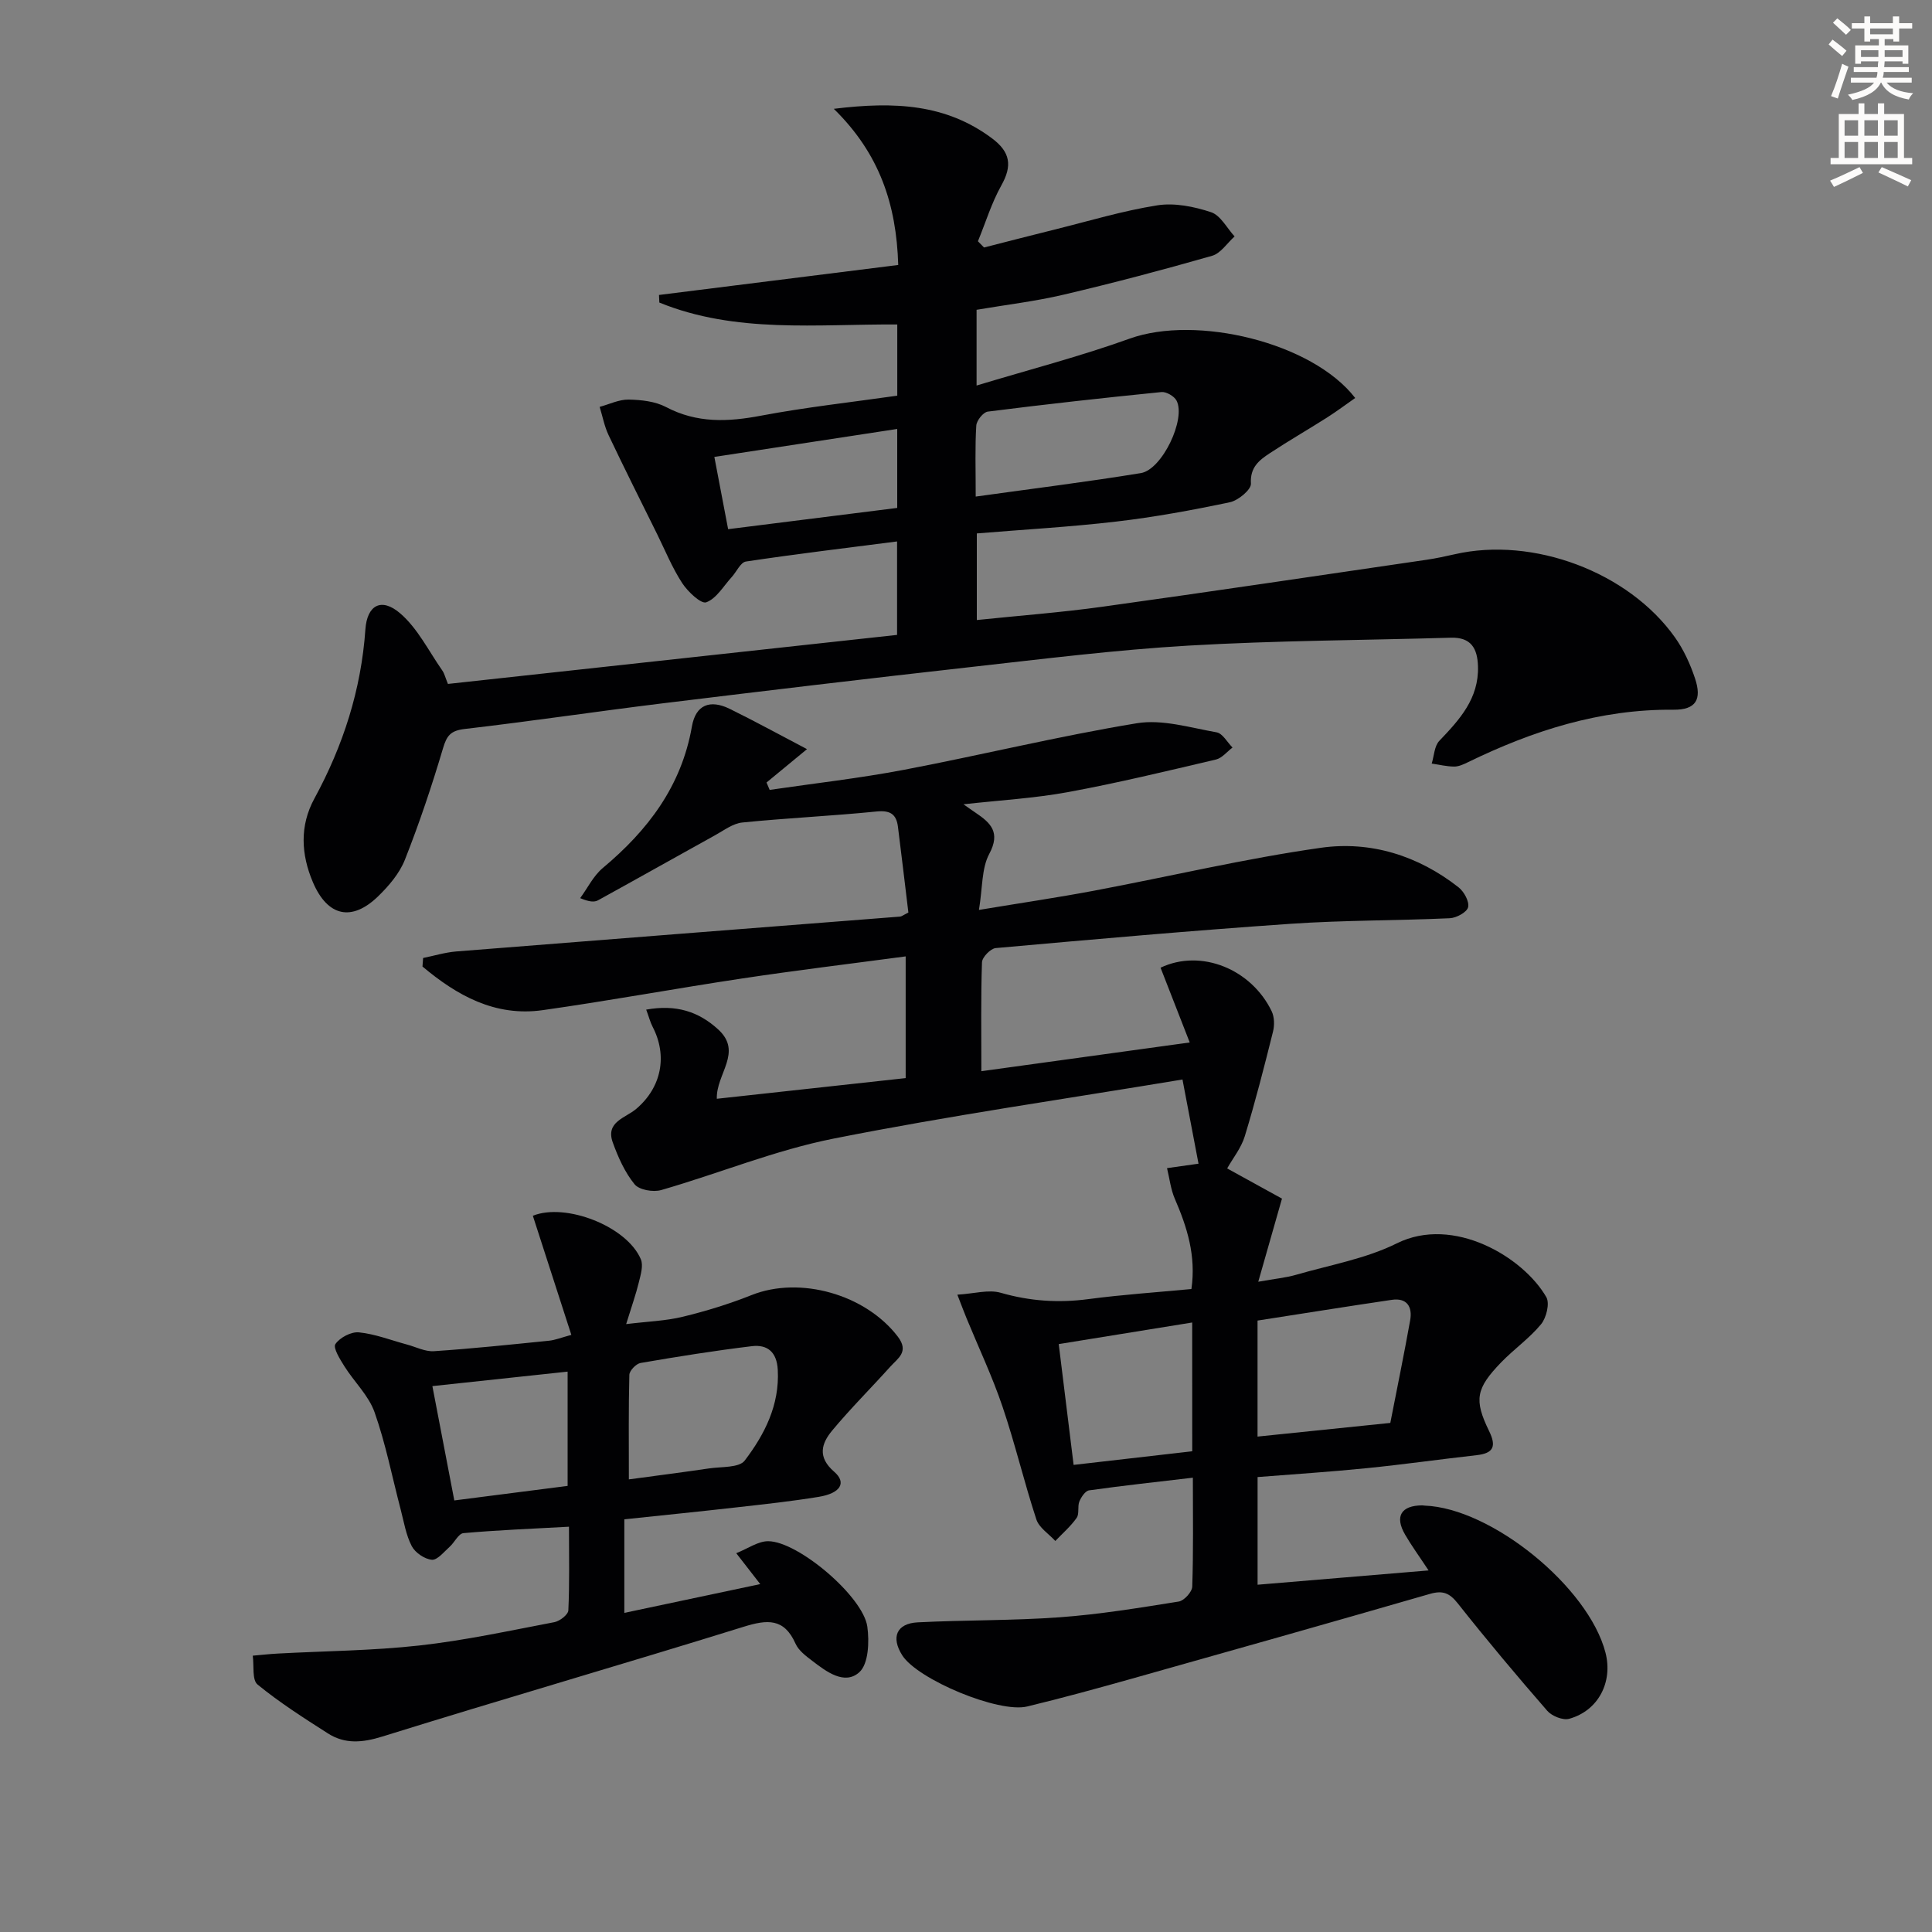
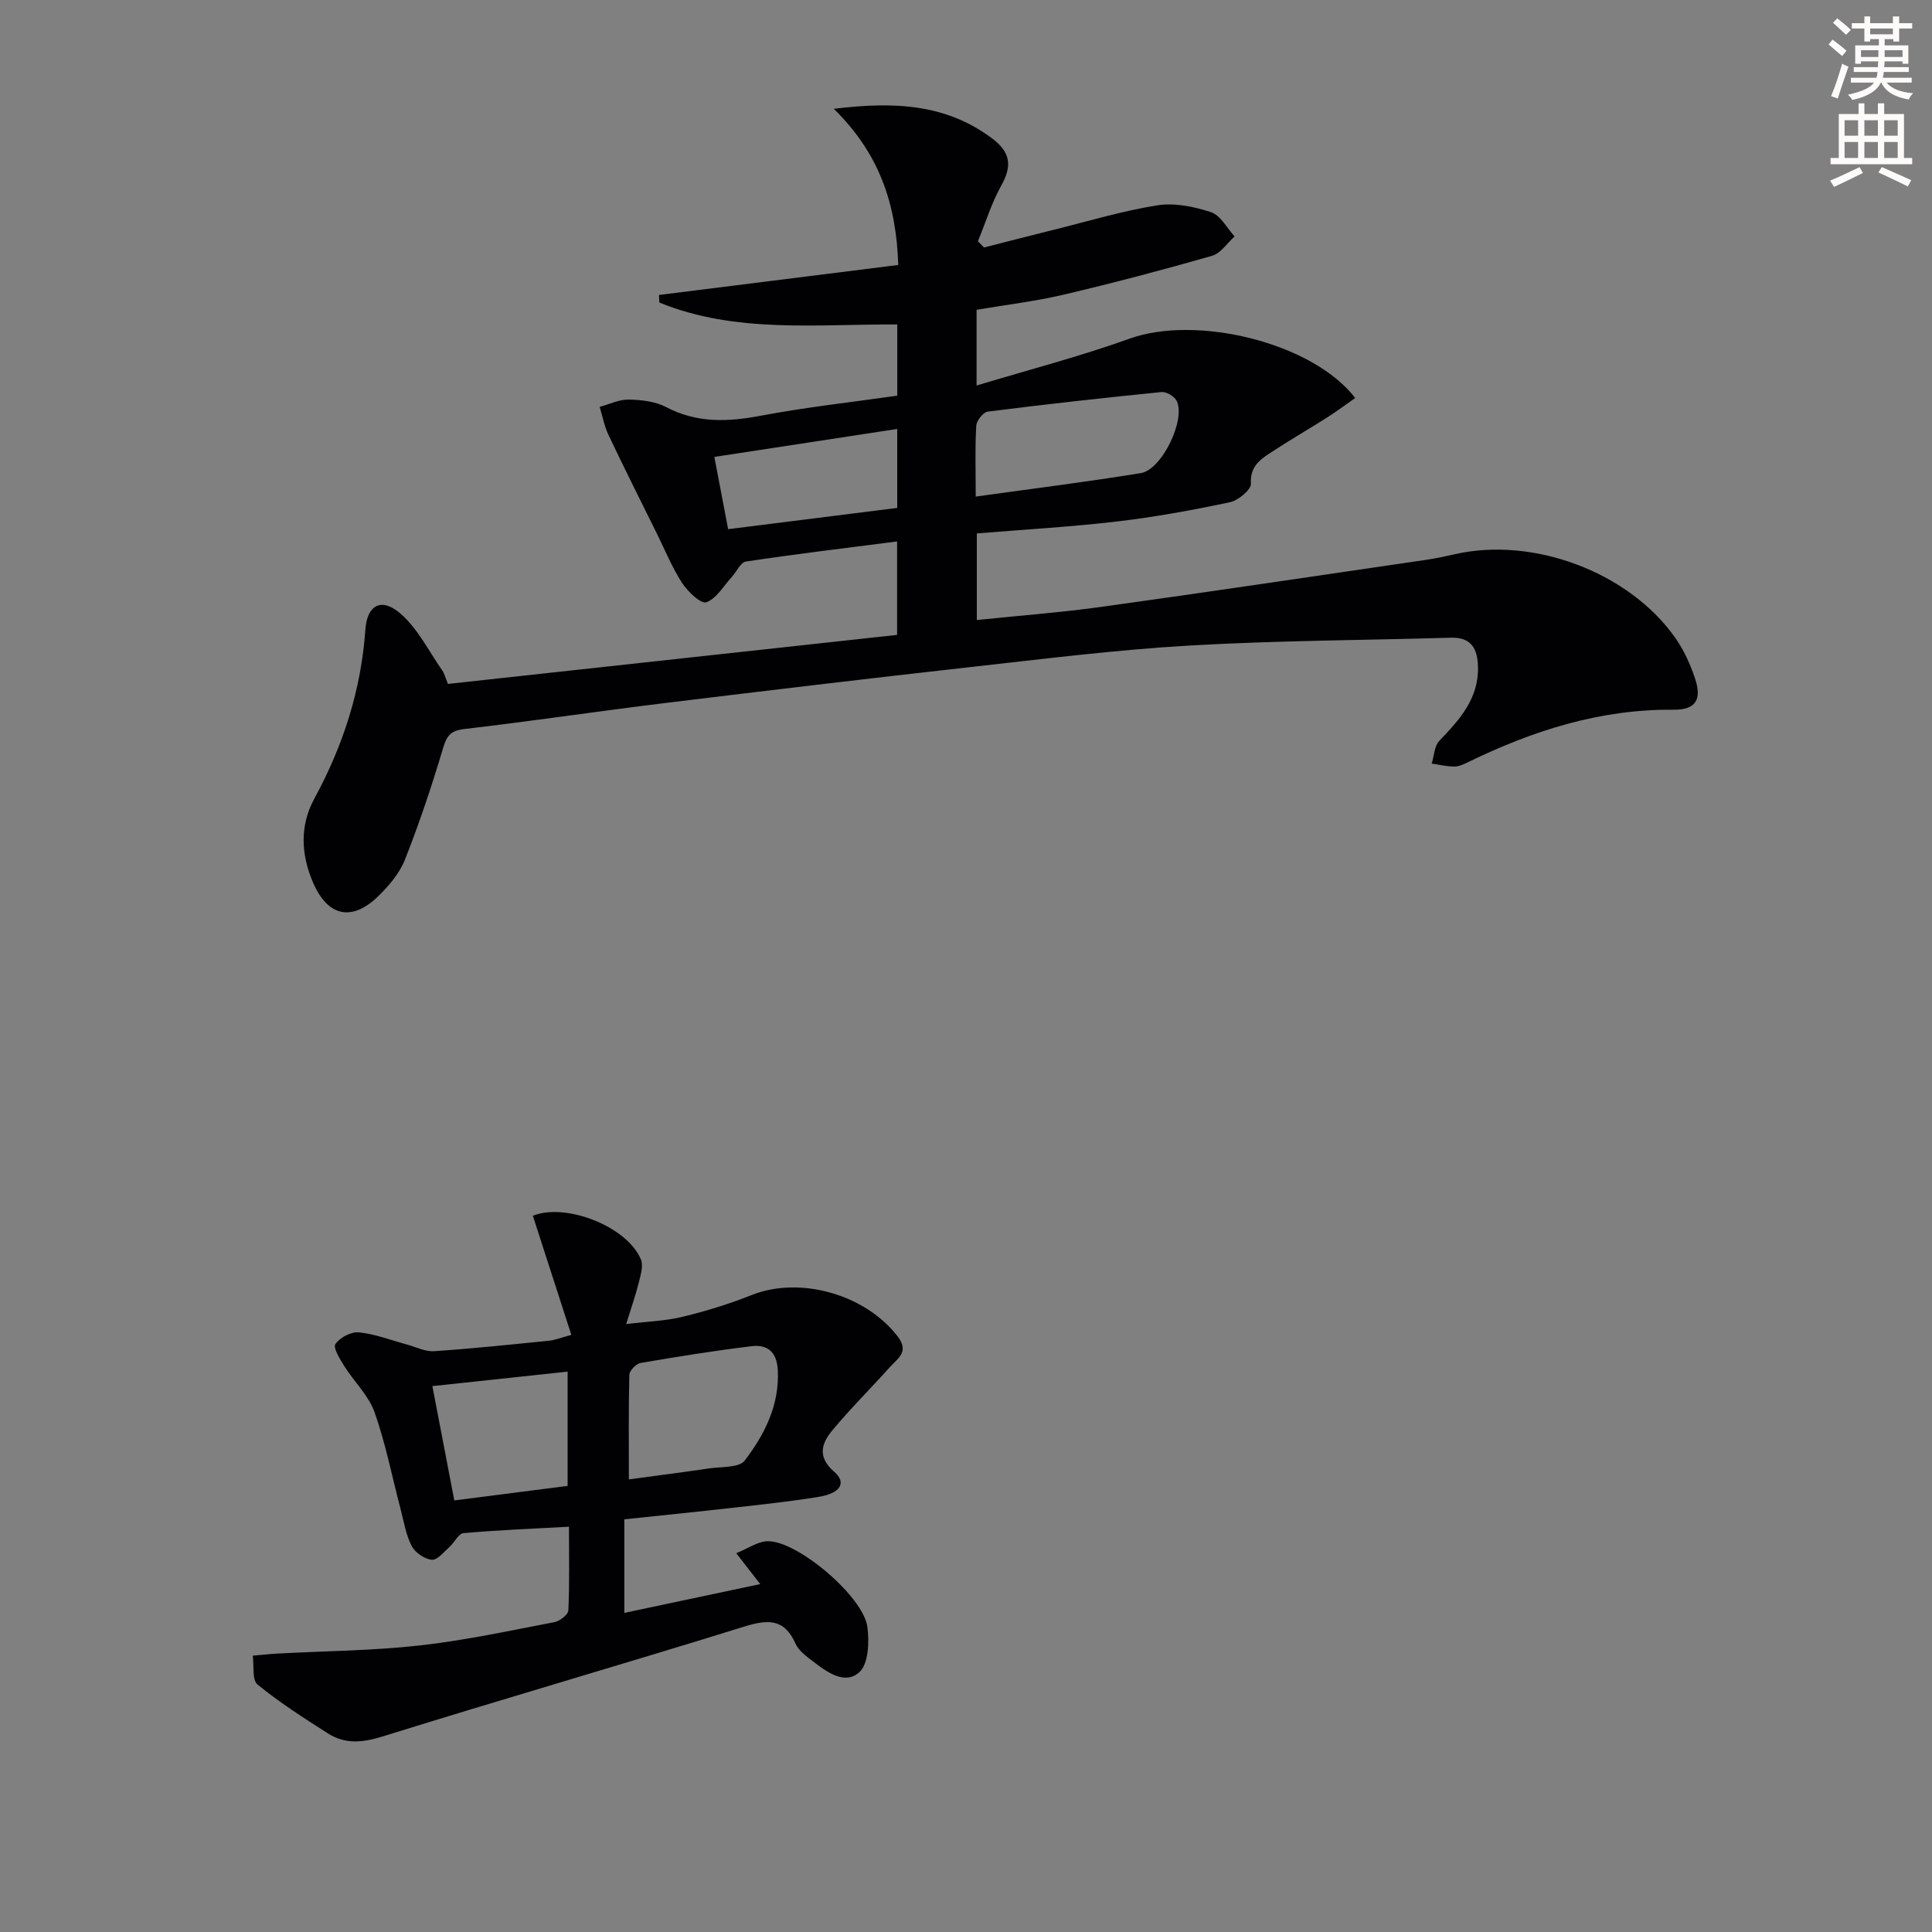
<svg xmlns="http://www.w3.org/2000/svg" enable-background="new 0 0 400 400" viewBox="0 0 400 400">
  <rect x="0" y="0" width="400" height="400" fill="#808080" stroke="none" />
  <path d="m378.6 9.2.8-1c.9.7 1.9 1.4 2.9 2.3l-.9 1.1c-1.1-.9-2-1.7-2.8-2.4zm.5 10.7c.9-2.1 1.6-4.3 2.3-6.7.4.2.8.4 1.3.6-.7 2.1-1.5 4.3-2.2 6.6zm.4-15.2.9-.9c1 .8 2 1.6 2.8 2.4l-1 1c-1-.9-1.9-1.8-2.7-2.5zm12.5-1.3h1.2v1.4h2.7v1.1h-2.7v2.7h-1.2v-.5h-1.8v1.3h4.9v3.8h-1.2v-.5h-3.7c0 .4-.1.9-.1 1.2h5.1v1h-5.2c0 .5-.1.9-.2 1.2h6v1h-5.2c1.1 1.3 2.9 2 5.5 2.2-.4.4-.7.8-.9 1.3-2.9-.5-4.8-1.6-5.7-3.5h-.1c-.8 1.7-2.7 2.9-5.9 3.6-.2-.4-.6-.8-.9-1.1 2.8-.6 4.6-1.4 5.4-2.5h-4.8v-1h5.3c.1-.3.2-.7.2-1.2h-4.9v-1h5c0-.4 0-.8.1-1.2h-3.6v.5h-1.2v-3.8h4.9v-1.3h-1.8v.5h-1.2v-2.7h-2.6v-1.1h2.6v-1.4h1.2v1.4h4.7v-1.4zm-6.7 8.4h3.6c0-.4 0-.9 0-1.4h-3.6zm1.9-4.7h4.7v-1.2h-4.7zm6.7 3.3h-3.7v1.4h3.7z" fill="#fcfbfa" />
  <path d="m384.7 21.4h1.3v2.2h2.8v-2.2h1.3v2.2h4.1v9.1h1.7v1.3h-16.9v-1.3h1.7v-9.1h4.1v-2.2zm.3 13.2.7 1.2c-1.8.9-3.8 1.9-6 2.9-.2-.4-.5-.8-.8-1.3 2.4-1 4.4-2 6.1-2.8zm-3.1-6.5h2.8v-3.2h-2.8zm0 4.6h2.8v-3.3h-2.8zm4.1-4.6h2.8v-3.2h-2.8zm0 4.6h2.8v-3.3h-2.8zm3.6 1.9c2.1.9 4.1 1.8 6.1 2.7l-.7 1.3c-2.2-1.1-4.2-2-6.1-2.9zm3.3-9.7h-2.8v3.2h2.8zm-2.8 7.8h2.8v-3.3h-2.8z" fill="#fcfbfa" />
  <g fill="#010103">
-     <path d="m133.79 209.03c6.18-1.11 10.86.39 14.92 4.12 5.13 4.71-.47 9.18-.3 14.34 13.07-1.43 26.03-2.85 39.1-4.28 0-8.61 0-16.69 0-25.2-11.52 1.54-22.71 2.89-33.85 4.57-13.78 2.07-27.49 4.61-41.29 6.56-9.91 1.4-17.79-3.07-24.9-9.03.04-.59.08-1.18.13-1.77 2.28-.46 4.55-1.16 6.85-1.35 30.63-2.44 61.27-4.82 91.91-7.22.3-.02.58-.27 1.71-.84-.69-5.71-1.4-11.74-2.16-17.76-.33-2.6-1.59-3.44-4.42-3.16-9.25.93-18.55 1.35-27.79 2.28-1.94.19-3.79 1.61-5.6 2.61-8.1 4.48-16.16 9.03-24.27 13.49-.77.42-1.8.36-3.71-.44 1.54-2.1 2.73-4.6 4.66-6.22 9.34-7.81 16.3-16.92 18.47-29.31.79-4.52 3.75-5.66 7.85-3.65 5.24 2.57 10.36 5.39 15.98 8.33-3.53 2.91-5.95 4.91-8.38 6.91.22.51.43 1.02.65 1.53 9.25-1.36 18.57-2.4 27.75-4.15 16.12-3.07 32.09-6.99 48.27-9.65 5.27-.87 11.04.92 16.51 1.88 1.25.22 2.21 2.06 3.3 3.15-1.14.85-2.16 2.18-3.43 2.48-10.17 2.39-20.33 4.85-30.59 6.74-7 1.29-14.17 1.69-21.68 2.53.9.63 1.7 1.21 2.51 1.75 3.14 2.11 5.21 4.07 2.82 8.53-1.6 2.99-1.36 6.97-2.13 11.59 8.66-1.44 16.3-2.56 23.88-3.99 15.66-2.95 31.2-6.65 46.95-8.88 10.26-1.45 20.12 1.63 28.47 8.19 1.13.89 2.25 2.93 1.98 4.11-.24 1.04-2.42 2.23-3.8 2.29-10.97.5-21.97.4-32.91 1.15-20.39 1.4-40.75 3.21-61.1 5.03-1.07.1-2.8 1.89-2.84 2.94-.25 7.29-.13 14.6-.13 22.55 14.41-1.99 28.29-3.9 43.14-5.95-2.16-5.54-4.1-10.52-6.04-15.48 8.42-3.99 18.83.33 23.01 9.03.57 1.19.6 2.9.27 4.22-1.81 7.25-3.66 14.5-5.84 21.64-.73 2.42-2.45 4.53-3.65 6.67 3.97 2.19 8.08 4.45 11.35 6.25-1.74 6.1-3.16 11.08-4.91 17.21 3.51-.63 5.74-.83 7.84-1.44 7-2.03 14.41-3.31 20.85-6.51 11.72-5.82 26.19 2.85 30.95 11.14.74 1.29.01 4.27-1.09 5.61-2.41 2.92-5.62 5.16-8.27 7.9-5.21 5.4-5.65 7.73-2.49 14.21 1.55 3.17.93 4.61-2.59 5-7.59.85-15.16 1.93-22.75 2.69-7.43.75-14.88 1.23-22.59 1.84v22.29c11.68-.98 23.12-1.93 35.4-2.96-2.02-3.06-3.57-5.18-4.87-7.43-2.18-3.76-.82-6.01 3.54-6.04.17 0 .33.04.5.05 13.83.49 33.95 16.84 37.46 30.45 1.57 6.1-1.5 12.03-7.53 13.69-1.29.35-3.57-.56-4.52-1.65-6.33-7.27-12.53-14.66-18.51-22.22-1.72-2.18-3.12-2.76-5.79-1.99-20.55 5.94-41.14 11.76-61.74 17.56-7.19 2.02-14.39 4-21.65 5.75-5.91 1.43-22.67-5.6-25.85-10.58-2.38-3.73-1.21-6.61 3.19-6.84 9.79-.5 19.62-.34 29.39-1.05 8.26-.6 16.48-1.95 24.67-3.26 1.1-.18 2.74-1.98 2.78-3.08.25-7.29.13-14.6.13-22.56-7.47.88-14.49 1.64-21.48 2.62-.79.11-1.64 1.39-2.02 2.31-.42 1.04.03 2.55-.56 3.39-1.24 1.76-2.92 3.21-4.42 4.78-1.34-1.47-3.35-2.73-3.92-4.45-2.54-7.72-4.4-15.67-7.01-23.36-2.11-6.23-4.94-12.21-7.45-18.31-.49-1.19-.94-2.4-1.9-4.87 3.48-.21 6.48-1.12 9-.39 6.02 1.73 11.93 2.13 18.11 1.31 7.04-.93 14.15-1.41 21.35-2.09.99-6.91-.9-12.82-3.43-18.67-.86-1.98-1.1-4.24-1.62-6.36 2.3-.32 4.6-.65 6.52-.92-.95-4.97-2.02-10.63-3.32-17.43-23.89 3.97-48.18 7.46-72.21 12.23-12.13 2.4-23.77 7.22-35.72 10.66-1.66.48-4.57-.03-5.52-1.21-2.01-2.48-3.4-5.59-4.5-8.64-1.55-4.29 2.63-5.06 4.87-6.97 5.22-4.44 6.5-10.98 3.38-16.98-.5-.97-.78-2.08-1.33-3.56zm126.57 64.38v24.02c9.34-.96 18.36-1.89 27.49-2.83 1.42-7.29 2.86-14.25 4.11-21.25.5-2.81-.68-4.7-3.82-4.23-9.31 1.37-18.61 2.87-27.78 4.29zm-13.53.4c-9.48 1.53-18.43 2.98-27.63 4.47 1.05 8.52 2.03 16.51 3.08 25.01 8.48-.97 16.47-1.89 24.56-2.82-.01-8.96-.01-17.42-.01-26.66z" />
    <path d="m92.74 141.6c31.1-3.39 61.93-6.76 92.99-10.15 0-6.56 0-12.8 0-19.35-10.64 1.37-20.99 2.61-31.3 4.16-1.11.17-1.94 2.13-2.94 3.22-1.7 1.86-3.16 4.45-5.27 5.22-1.08.39-3.82-2.2-4.99-3.99-2.06-3.17-3.51-6.74-5.19-10.15-3.37-6.81-6.78-13.6-10.04-20.47-.87-1.83-1.24-3.89-1.85-5.85 2-.54 4.02-1.55 6.01-1.51 2.6.05 5.48.36 7.73 1.54 6.41 3.38 12.83 3.09 19.68 1.79 9.27-1.75 18.68-2.78 28.2-4.14 0-4.96 0-9.57 0-14.74-16.59-.11-33.42 1.92-49.26-4.54-.02-.52-.05-1.05-.07-1.57 16.4-2.05 32.8-4.11 49.53-6.21-.38-12.61-3.9-23.08-13.34-32.33 12.74-1.57 23.28-.95 32.74 6.1 3.81 2.84 4.25 5.66 1.95 9.75-2.03 3.63-3.26 7.7-4.85 11.57.42.43.84.86 1.26 1.29 4.88-1.24 9.75-2.51 14.64-3.72 7.07-1.75 14.08-3.88 21.25-5.01 3.57-.56 7.61.26 11.11 1.42 1.97.65 3.28 3.28 4.88 5.02-1.54 1.38-2.87 3.5-4.66 4.01-10.19 2.92-20.44 5.63-30.75 8.05-5.91 1.39-11.98 2.1-18.01 3.13v15.68c10.94-3.31 21.49-6.04 31.69-9.71 13.75-4.95 37.77.73 46.7 12.29-1.96 1.37-3.86 2.79-5.85 4.06-3.92 2.49-7.95 4.81-11.83 7.37-2.18 1.44-4.12 2.9-3.91 6.3.08 1.23-2.61 3.48-4.34 3.85-7.77 1.64-15.62 3.08-23.5 4-9.54 1.12-19.14 1.65-28.91 2.46v17.93c8.74-.91 17.44-1.56 26.06-2.76 22.36-3.11 44.68-6.44 67.02-9.71 1.97-.29 3.93-.71 5.87-1.15 16.22-3.71 36 3.66 45.61 17.24 1.79 2.53 3.14 5.49 4.13 8.45 1.47 4.39.19 6.54-4.45 6.5-15.21-.14-29.13 4.33-42.58 10.88-.89.43-1.89.9-2.84.89-1.55-.01-3.1-.4-4.64-.62.5-1.6.54-3.63 1.58-4.71 4.2-4.4 8.2-8.76 8-15.42-.11-3.7-1.41-6.05-5.61-5.93-18.08.53-36.19.58-54.24 1.63-15.08.88-30.11 2.76-45.13 4.44-21.29 2.38-42.57 4.92-63.84 7.52-13.68 1.68-27.32 3.72-41 5.31-2.89.34-3.69 1.38-4.47 4.03-2.31 7.78-4.9 15.5-7.88 23.04-1.12 2.83-3.32 5.41-5.54 7.57-5.47 5.3-10.47 4.19-13.5-2.9-2.46-5.76-2.78-11.69.3-17.34 5.96-10.95 9.69-22.53 10.56-35.02.35-5.01 3.29-6.7 7.22-3.31 3.61 3.11 5.88 7.78 8.69 11.8.46.65.64 1.5 1.18 2.8zm109.27-38.79c11.98-1.67 23.12-3.05 34.19-4.86 4.41-.72 9.38-11.2 7.39-15.01-.48-.91-2.12-1.87-3.12-1.77-12 1.2-24 2.53-35.96 4.05-.94.12-2.32 1.85-2.38 2.89-.28 4.44-.12 8.9-.12 14.7zm-51.26 6.75c12.12-1.52 23.65-2.97 35.01-4.4 0-5.86 0-10.8 0-16.35-12.67 1.94-25.02 3.83-37.86 5.79.95 4.99 1.83 9.63 2.85 14.96z" />
    <path d="m129.26 314.56v19.37c9.33-1.98 18.35-3.89 28.14-5.96-1.74-2.24-3-3.86-4.97-6.4 2.42-.95 4.53-2.5 6.64-2.48 6.21.05 19.64 11.47 20.5 17.69.43 3.12.25 7.73-1.66 9.44-3.04 2.73-6.81-.11-9.74-2.36-1.31-1-2.83-2.13-3.46-3.55-2.37-5.34-5.87-5.02-10.76-3.5-24.87 7.73-49.89 14.96-74.75 22.71-4.15 1.29-7.77 1.63-11.33-.65-4.98-3.18-9.99-6.38-14.54-10.1-1.18-.96-.71-3.93-1-5.98 1.74-.15 3.48-.35 5.22-.44 9.76-.53 19.58-.59 29.28-1.67 9.38-1.04 18.66-3.06 27.95-4.83 1.12-.21 2.85-1.56 2.89-2.44.26-5.6.13-11.22.13-17.32-7.68.42-14.78.7-21.85 1.33-1.03.09-1.85 1.94-2.88 2.85-1.16 1.03-2.53 2.77-3.67 2.66-1.5-.14-3.44-1.46-4.15-2.82-1.2-2.3-1.62-5.01-2.29-7.57-1.77-6.73-3.1-13.61-5.41-20.15-1.22-3.46-4.21-6.28-6.23-9.49-.91-1.45-2.41-3.84-1.88-4.62.91-1.35 3.27-2.59 4.87-2.43 3.37.34 6.64 1.63 9.95 2.52 1.86.5 3.76 1.5 5.58 1.38 7.96-.53 15.89-1.37 23.83-2.17 1.28-.13 2.52-.64 4.62-1.21-2.72-8.4-5.34-16.53-7.97-24.66 6.76-2.74 19.45 2.15 22.36 9.01.55 1.3-.03 3.2-.41 4.75-.62 2.55-1.51 5.03-2.63 8.67 4.49-.55 8.22-.66 11.76-1.53 4.82-1.17 9.61-2.65 14.21-4.48 10.04-4 23.6-.13 30.27 8.6 2.4 3.15.01 4.48-1.55 6.22-3.98 4.43-8.22 8.64-12.03 13.22-2.22 2.67-3.12 5.49.41 8.54 2.63 2.28 1.31 4.46-3.22 5.2-5.57.91-11.19 1.52-16.79 2.15-7.75.88-15.49 1.66-23.44 2.5zm.94-8.27c5.91-.8 11.27-1.48 16.6-2.27 2.55-.38 6.23-.1 7.39-1.63 4.12-5.42 7.23-11.49 6.84-18.77-.19-3.68-2.12-5.29-5.35-4.91-7.71.93-15.4 2.16-23.06 3.48-.92.16-2.3 1.59-2.32 2.46-.18 6.94-.1 13.89-.1 21.64zm-40.68-19.31c1.62 8.45 3.07 16.01 4.54 23.67 8.29-1.06 15.8-2.03 23.46-3.01 0-7.98 0-15.54 0-23.66-9.32 1-18.3 1.96-28 3z" />
  </g>
</svg>